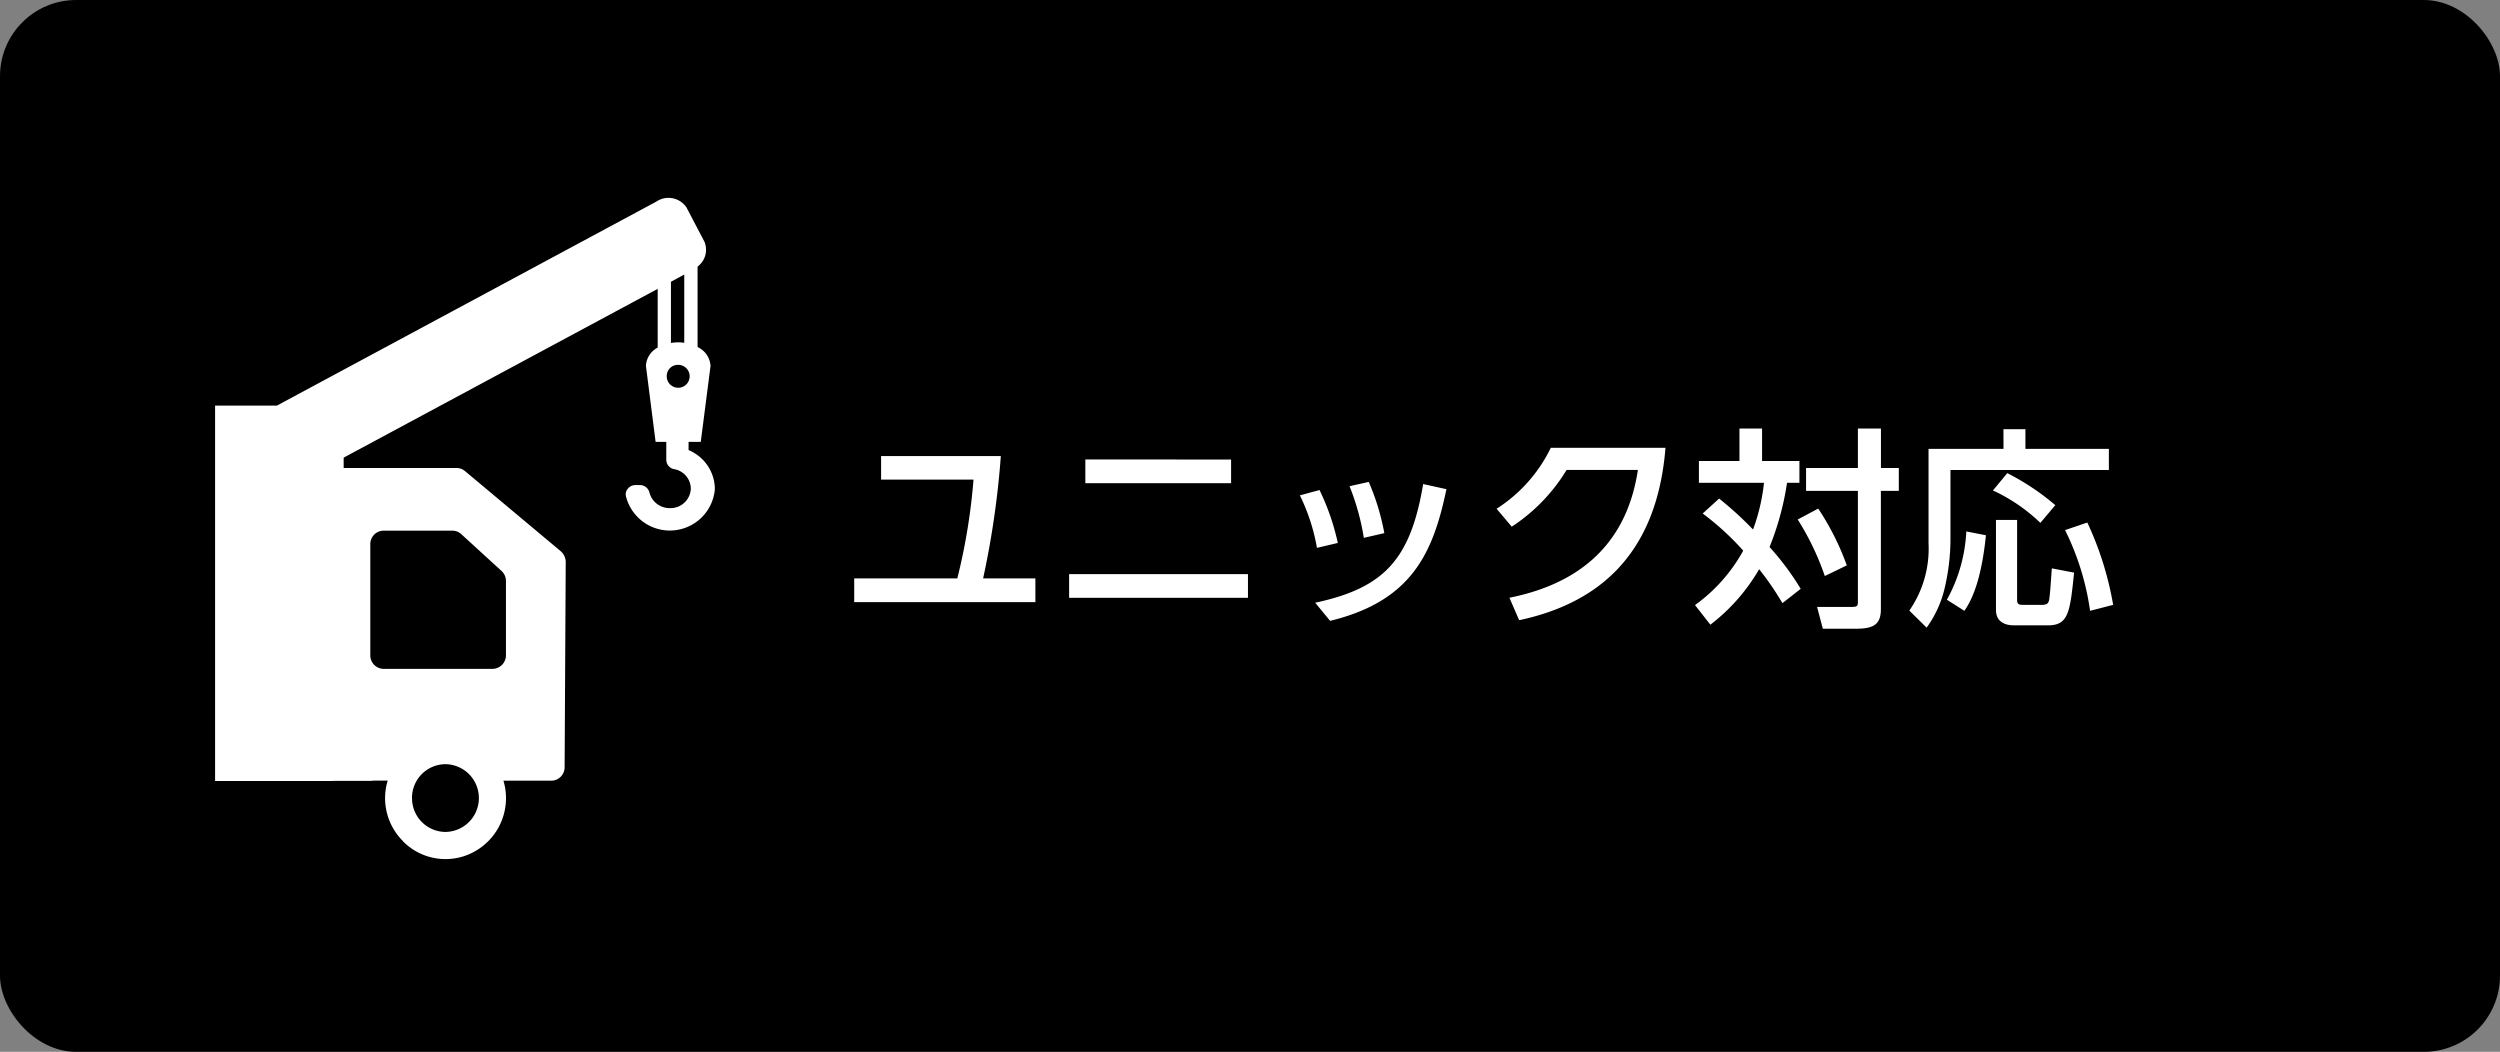
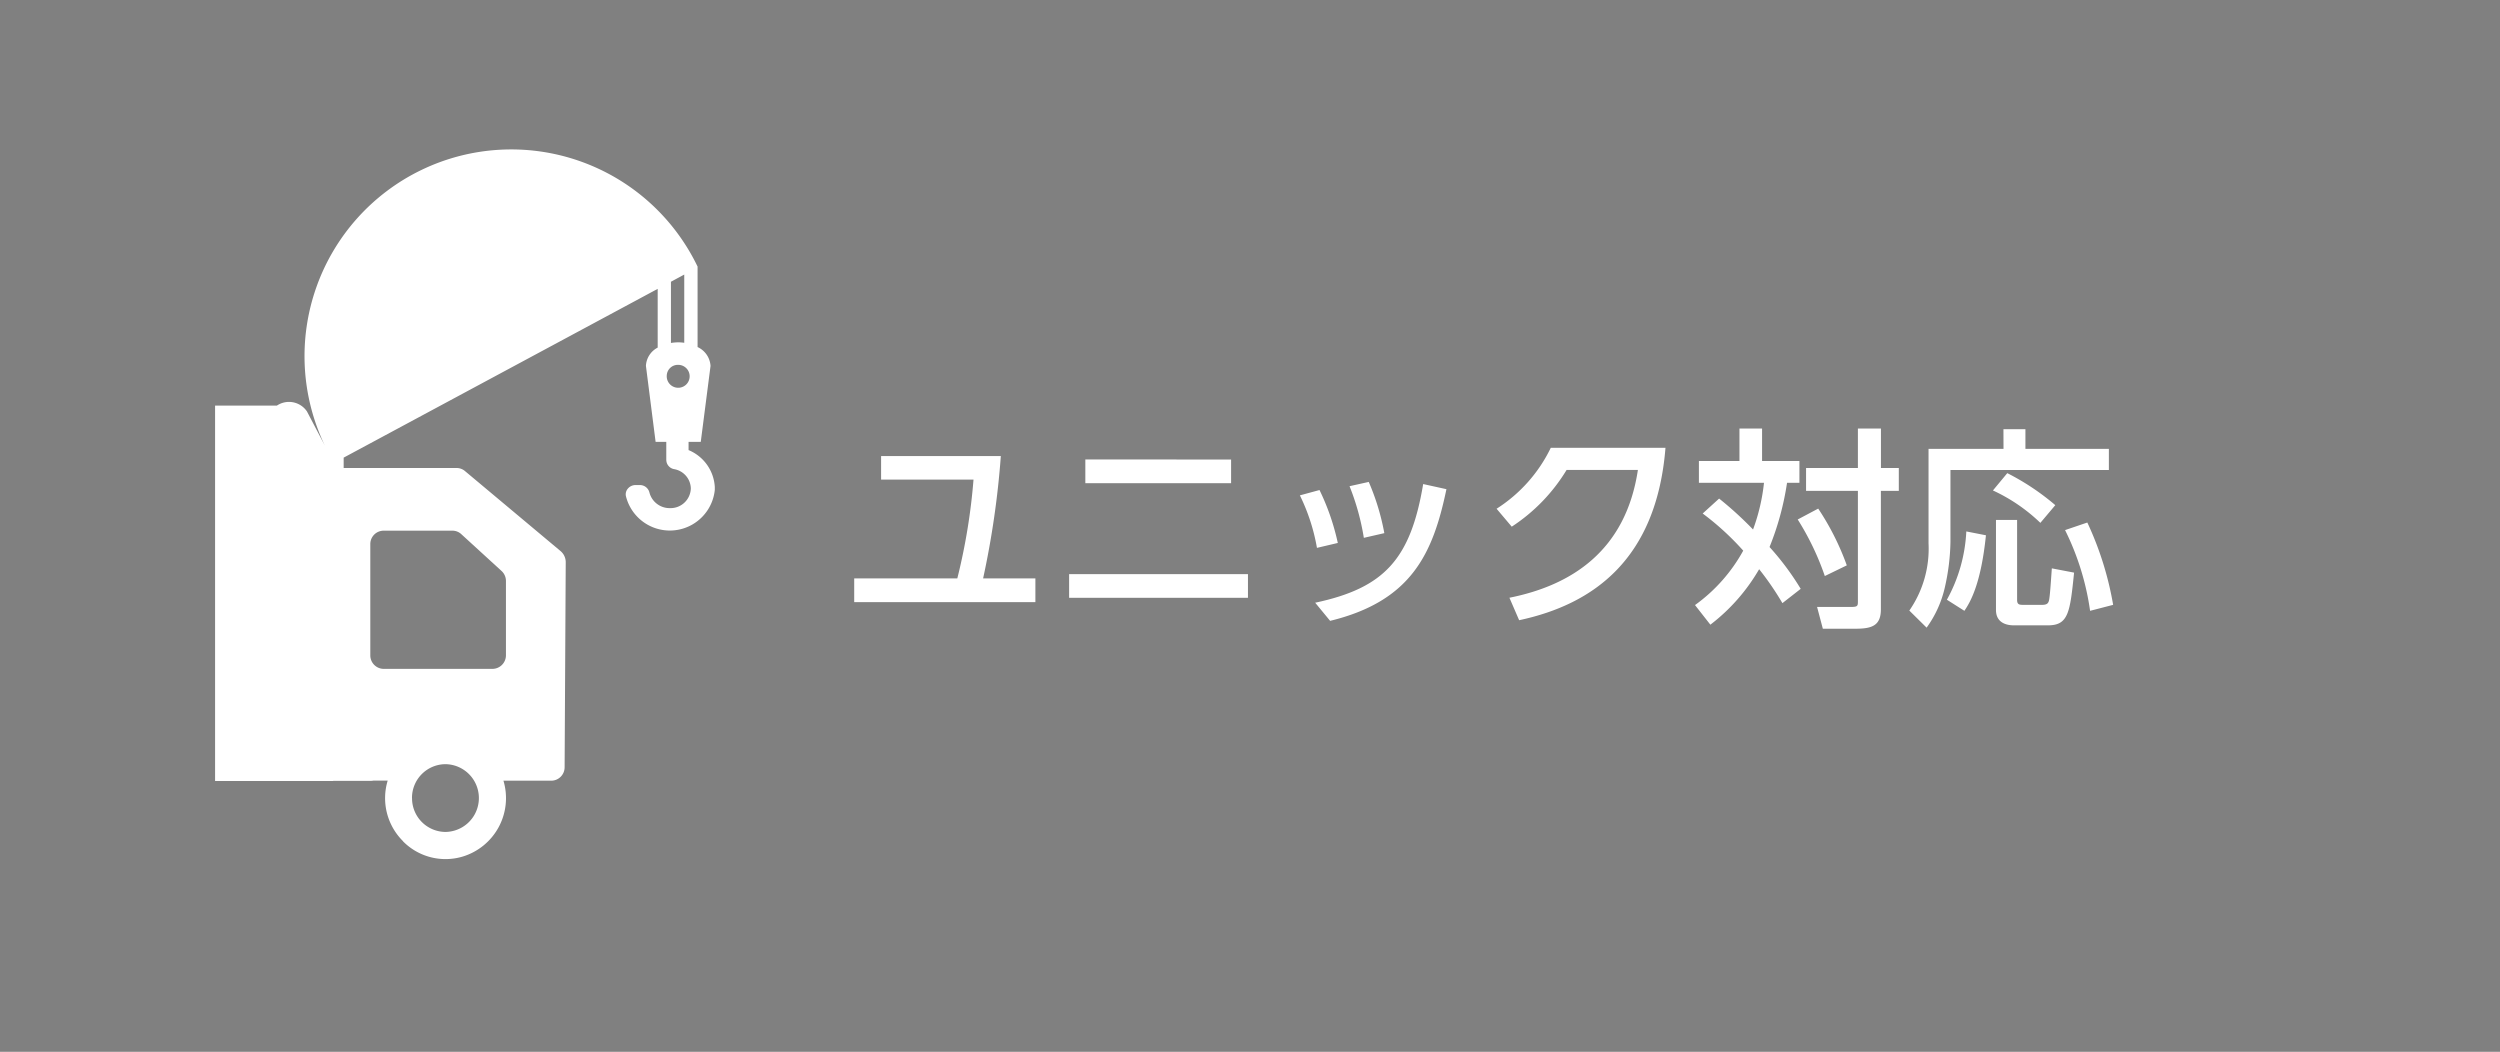
<svg xmlns="http://www.w3.org/2000/svg" width="164" height="69" viewBox="0 0 164 69">
  <rect x="0" y="0" width="164" height="69" fill="#808080" stroke="none" />
  <defs>
    <style>.a{fill:#fff;}.b{fill:rgba(0,0,0,0);}</style>
  </defs>
  <g transform="translate(23821 17931)">
-     <rect width="164" height="69" rx="5" transform="translate(-23821 -17931)" />
    <path class="a" d="M9.492,9.942A57.385,57.385,0,0,0,10.654,1.92H2.8V3.46H8.862A39.562,39.562,0,0,1,7.8,9.942H1.036V11.5H12.922V9.942Zm6.706-7.8V3.7H25.76V2.144ZM15.134,9.662v1.554H26.866V9.662ZM32.76,7.618a15.378,15.378,0,0,0-1.2-3.472l-1.288.35a12.758,12.758,0,0,1,1.12,3.444Zm3.052-.644a15.474,15.474,0,0,0-1.022-3.36l-1.26.28a15.931,15.931,0,0,1,.938,3.388Zm-3.556,5.754c5.334-1.3,6.748-4.41,7.63-8.638L38.36,3.754c-.826,4.928-2.548,6.818-7.084,7.784Zm12.4-.042c4.914-1.05,9.016-4.032,9.6-11.312H46.732a9.779,9.779,0,0,1-3.556,4l.994,1.176a11.65,11.65,0,0,0,3.6-3.724h4.676c-.8,5.32-4.368,7.574-8.428,8.386Zm12.04-7a17.934,17.934,0,0,1,2.66,2.436,10.784,10.784,0,0,1-3.164,3.57L57.2,12.98A12.4,12.4,0,0,0,60.4,9.34a19.009,19.009,0,0,1,1.526,2.226l1.2-.938a17.7,17.7,0,0,0-2.044-2.744A18.494,18.494,0,0,0,62.23,3.67h.812V2.242h-2.45V.114H59.108V2.242h-2.66V3.67h4.27A12.674,12.674,0,0,1,60,6.736a23.063,23.063,0,0,0-2.226-2.03ZM66.878.114V2.7h-3.4V4.2h3.4v7.266c0,.294-.028.35-.476.35H64.2l.378,1.428h2.142c1.078,0,1.666-.2,1.666-1.274V4.2h1.176V2.7H68.39V.114ZM62.93,6.078a17.713,17.713,0,0,1,1.778,3.71l1.442-.7a17.164,17.164,0,0,0-1.876-3.724Zm13.5-4.634H71.512v6.2a7.124,7.124,0,0,1-1.26,4.41l1.134,1.12a7.193,7.193,0,0,0,1.2-2.66,14.341,14.341,0,0,0,.364-2.968V2.83H83.342V1.444H77.868V.156H76.426ZM73.99,6.862a10.246,10.246,0,0,1-1.274,4.48l1.148.728c.42-.616,1.092-1.82,1.414-4.956Zm1.946,5.152c0,.882.756,1.008,1.162,1.008h2.254c1.344,0,1.442-.868,1.708-3.458L79.6,9.284c-.07,1.008-.126,1.834-.182,2.086-.042.182-.112.308-.448.308H77.756c-.266,0-.434,0-.434-.322V6.106H75.936Zm-.2-7.84A11.311,11.311,0,0,1,78.848,6.3l.98-1.162a15.918,15.918,0,0,0-3.15-2.1Zm4.732,2.6A17.308,17.308,0,0,1,82.11,12.07l1.512-.392a21.1,21.1,0,0,0-1.694-5.4Z" transform="translate(-23766 -17903)" />
-     <path class="a" d="M28,42.693a3.972,3.972,0,0,1-1.006-3.974h-.933a.924.924,0,0,1-.18.017H23.418v.008H15.67V14.121h4.053L44.618.736a1.423,1.423,0,0,1,1.975.382l1.179,2.25A1.374,1.374,0,0,1,47.322,5v5.279a1.46,1.46,0,0,1,.85,1.238L47.531,16.5h-.8v.538a2.789,2.789,0,0,1,1.721,2.419v.191a2.966,2.966,0,0,1-5.832.406.572.572,0,0,1,.139-.5.653.653,0,0,1,.5-.222h.27a.64.64,0,0,1,.635.49,1.366,1.366,0,0,0,1.345,1.023,1.331,1.331,0,0,0,1.37-1.292,1.317,1.317,0,0,0-1.088-1.264.622.622,0,0,1-.49-.418.762.762,0,0,1-.032-.192V16.5h-.7l-.635-4.985a1.423,1.423,0,0,1,.771-1.2V6.461l-20.6,11.072v.68H31.5a.845.845,0,0,1,.562.2l6.289,5.264a.957.957,0,0,1,.322.7L38.6,37.84a.88.88,0,0,1-.873.885h-3.14A4.005,4.005,0,0,1,31.922,43.7a3.917,3.917,0,0,1-3.926-1Zm.591-2.826a2.207,2.207,0,0,0,2.2,2.22H30.8a2.223,2.223,0,0,0,0-4.445h-.019A2.208,2.208,0,0,0,28.588,39.867ZM25.853,23.209V30.5a.886.886,0,0,0,.879.89h7.139a.891.891,0,0,0,.88-.89V25.621a.888.888,0,0,0-.294-.658L31.819,22.55a.857.857,0,0,0-.586-.226h-4.5A.878.878,0,0,0,25.853,23.209ZM45.3,12.153a.752.752,0,1,0,.754-.707A.729.729,0,0,0,45.3,12.153Zm.275-6.159V10.01a3.221,3.221,0,0,1,.479-.041,2.769,2.769,0,0,1,.394.03V5.523Z" transform="translate(-23822.561 -17918.512)" />
+     <path class="a" d="M28,42.693a3.972,3.972,0,0,1-1.006-3.974h-.933a.924.924,0,0,1-.18.017H23.418v.008H15.67V14.121h4.053a1.423,1.423,0,0,1,1.975.382l1.179,2.25A1.374,1.374,0,0,1,47.322,5v5.279a1.46,1.46,0,0,1,.85,1.238L47.531,16.5h-.8v.538a2.789,2.789,0,0,1,1.721,2.419v.191a2.966,2.966,0,0,1-5.832.406.572.572,0,0,1,.139-.5.653.653,0,0,1,.5-.222h.27a.64.64,0,0,1,.635.49,1.366,1.366,0,0,0,1.345,1.023,1.331,1.331,0,0,0,1.37-1.292,1.317,1.317,0,0,0-1.088-1.264.622.622,0,0,1-.49-.418.762.762,0,0,1-.032-.192V16.5h-.7l-.635-4.985a1.423,1.423,0,0,1,.771-1.2V6.461l-20.6,11.072v.68H31.5a.845.845,0,0,1,.562.2l6.289,5.264a.957.957,0,0,1,.322.7L38.6,37.84a.88.88,0,0,1-.873.885h-3.14A4.005,4.005,0,0,1,31.922,43.7a3.917,3.917,0,0,1-3.926-1Zm.591-2.826a2.207,2.207,0,0,0,2.2,2.22H30.8a2.223,2.223,0,0,0,0-4.445h-.019A2.208,2.208,0,0,0,28.588,39.867ZM25.853,23.209V30.5a.886.886,0,0,0,.879.89h7.139a.891.891,0,0,0,.88-.89V25.621a.888.888,0,0,0-.294-.658L31.819,22.55a.857.857,0,0,0-.586-.226h-4.5A.878.878,0,0,0,25.853,23.209ZM45.3,12.153a.752.752,0,1,0,.754-.707A.729.729,0,0,0,45.3,12.153Zm.275-6.159V10.01a3.221,3.221,0,0,1,.479-.041,2.769,2.769,0,0,1,.394.03V5.523Z" transform="translate(-23822.561 -17918.512)" />
    <path class="b" d="M30.792,44.365v0a4.4,4.4,0,0,1-3.149-1.318,4.449,4.449,0,0,1-1.275-3.828H26.1a1.444,1.444,0,0,1-.224.017H23.918v.008H15.17V13.621H19.6L44.381.3a2.327,2.327,0,0,1,1.1-.285,1.7,1.7,0,0,1,1.557.878l1.178,2.248a1.826,1.826,0,0,1-.392,2.075V10a1.88,1.88,0,0,1,.85,1.514v.032L47.971,17h-.319a3.238,3.238,0,0,1,1.3,2.438v.228a3.171,3.171,0,0,1-1.059,2.241,3.53,3.53,0,0,1-2.382.909,3.388,3.388,0,0,1-3.381-2.667,1.077,1.077,0,0,1,.257-.931,1.161,1.161,0,0,1,.873-.388h.27a1.142,1.142,0,0,1,1.122.881.866.866,0,0,0,.858.633.834.834,0,0,0,.87-.792.819.819,0,0,0-.681-.772,1.121,1.121,0,0,1-.873-.754L44.816,18a1.221,1.221,0,0,1-.047-.316V17H44.13l-.7-5.453v-.032a1.838,1.838,0,0,1,.771-1.459V7.3L24.826,17.713H31.5a1.345,1.345,0,0,1,.888.325l6.294,5.268a1.46,1.46,0,0,1,.491,1.059v.014L39.1,37.842a1.38,1.38,0,0,1-1.373,1.382H35.2a4.507,4.507,0,0,1-3.137,4.952A4.405,4.405,0,0,1,30.792,44.365Zm-4.784-6.146h1.655l-.193.644a3.461,3.461,0,0,0,.878,3.474l.005.005a3.417,3.417,0,0,0,3.426.877A3.51,3.51,0,0,0,34.1,38.865l-.188-.641h3.808a.379.379,0,0,0,.373-.385l.073-13.456a.457.457,0,0,0-.149-.323l-6.294-5.268a.346.346,0,0,0-.231-.079H23.606V17.234l21.6-11.609h0l1.672-.9.116-.1A.889.889,0,0,0,47.328,3.6L46.149,1.351a.72.72,0,0,0-.67-.34,1.326,1.326,0,0,0-.624.165L19.848,14.621H16.17V38.244h6.748v-.008h2.959a.427.427,0,0,0,.082-.007ZM43.259,19.832a.156.156,0,0,0-.124.05l-.011.012a.076.076,0,0,0-.014.066,2.388,2.388,0,0,0,2.4,1.858,2.532,2.532,0,0,0,1.71-.649,2.18,2.18,0,0,0,.732-1.529v-.171A2.289,2.289,0,0,0,46.534,17.5l-.3-.13V16h.86l.58-4.513a.988.988,0,0,0-.589-.772l-.26-.142v-.019l-.444-.064a2.252,2.252,0,0,0-.323-.025,2.7,2.7,0,0,0-.4.036l-.444.067v.035l-.244.145a.954.954,0,0,0-.527.738L45.011,16h.758v1.679c0,.007.006.028.01.046a.125.125,0,0,0,.1.071l.013,0a1.786,1.786,0,0,1-.38,3.545,1.873,1.873,0,0,1-1.833-1.411l0-.01a.146.146,0,0,0-.145-.093ZM30.8,42.588h-.019a2.723,2.723,0,0,1,0-5.445H30.8a2.723,2.723,0,0,1,0,5.445Zm-.019-4.445a1.723,1.723,0,0,0,0,3.445H30.8a1.723,1.723,0,0,0,0-3.445Zm3.091-6.254H26.727a1.394,1.394,0,0,1-1.374-1.39V23.209a1.384,1.384,0,0,1,1.379-1.385h4.5a1.356,1.356,0,0,1,.926.359l2.636,2.411a1.388,1.388,0,0,1,.457,1.027V30.5a1.4,1.4,0,0,1-1.375,1.39Zm-7.138-1h7.132a.392.392,0,0,0,.384-.39V25.621a.388.388,0,0,0-.129-.287l-2.641-2.415a.361.361,0,0,0-.248-.095h-4.5a.378.378,0,0,0-.379.385V30.5A.386.386,0,0,0,26.736,30.888ZM46.055,13.352a1.2,1.2,0,1,1,1.248-1.2A1.229,1.229,0,0,1,46.055,13.352Zm0-1.407a.208.208,0,1,0,0,.407.207.207,0,1,0,0-.407Z" transform="translate(-23822.561 -17918.512)" />
  </g>
</svg>